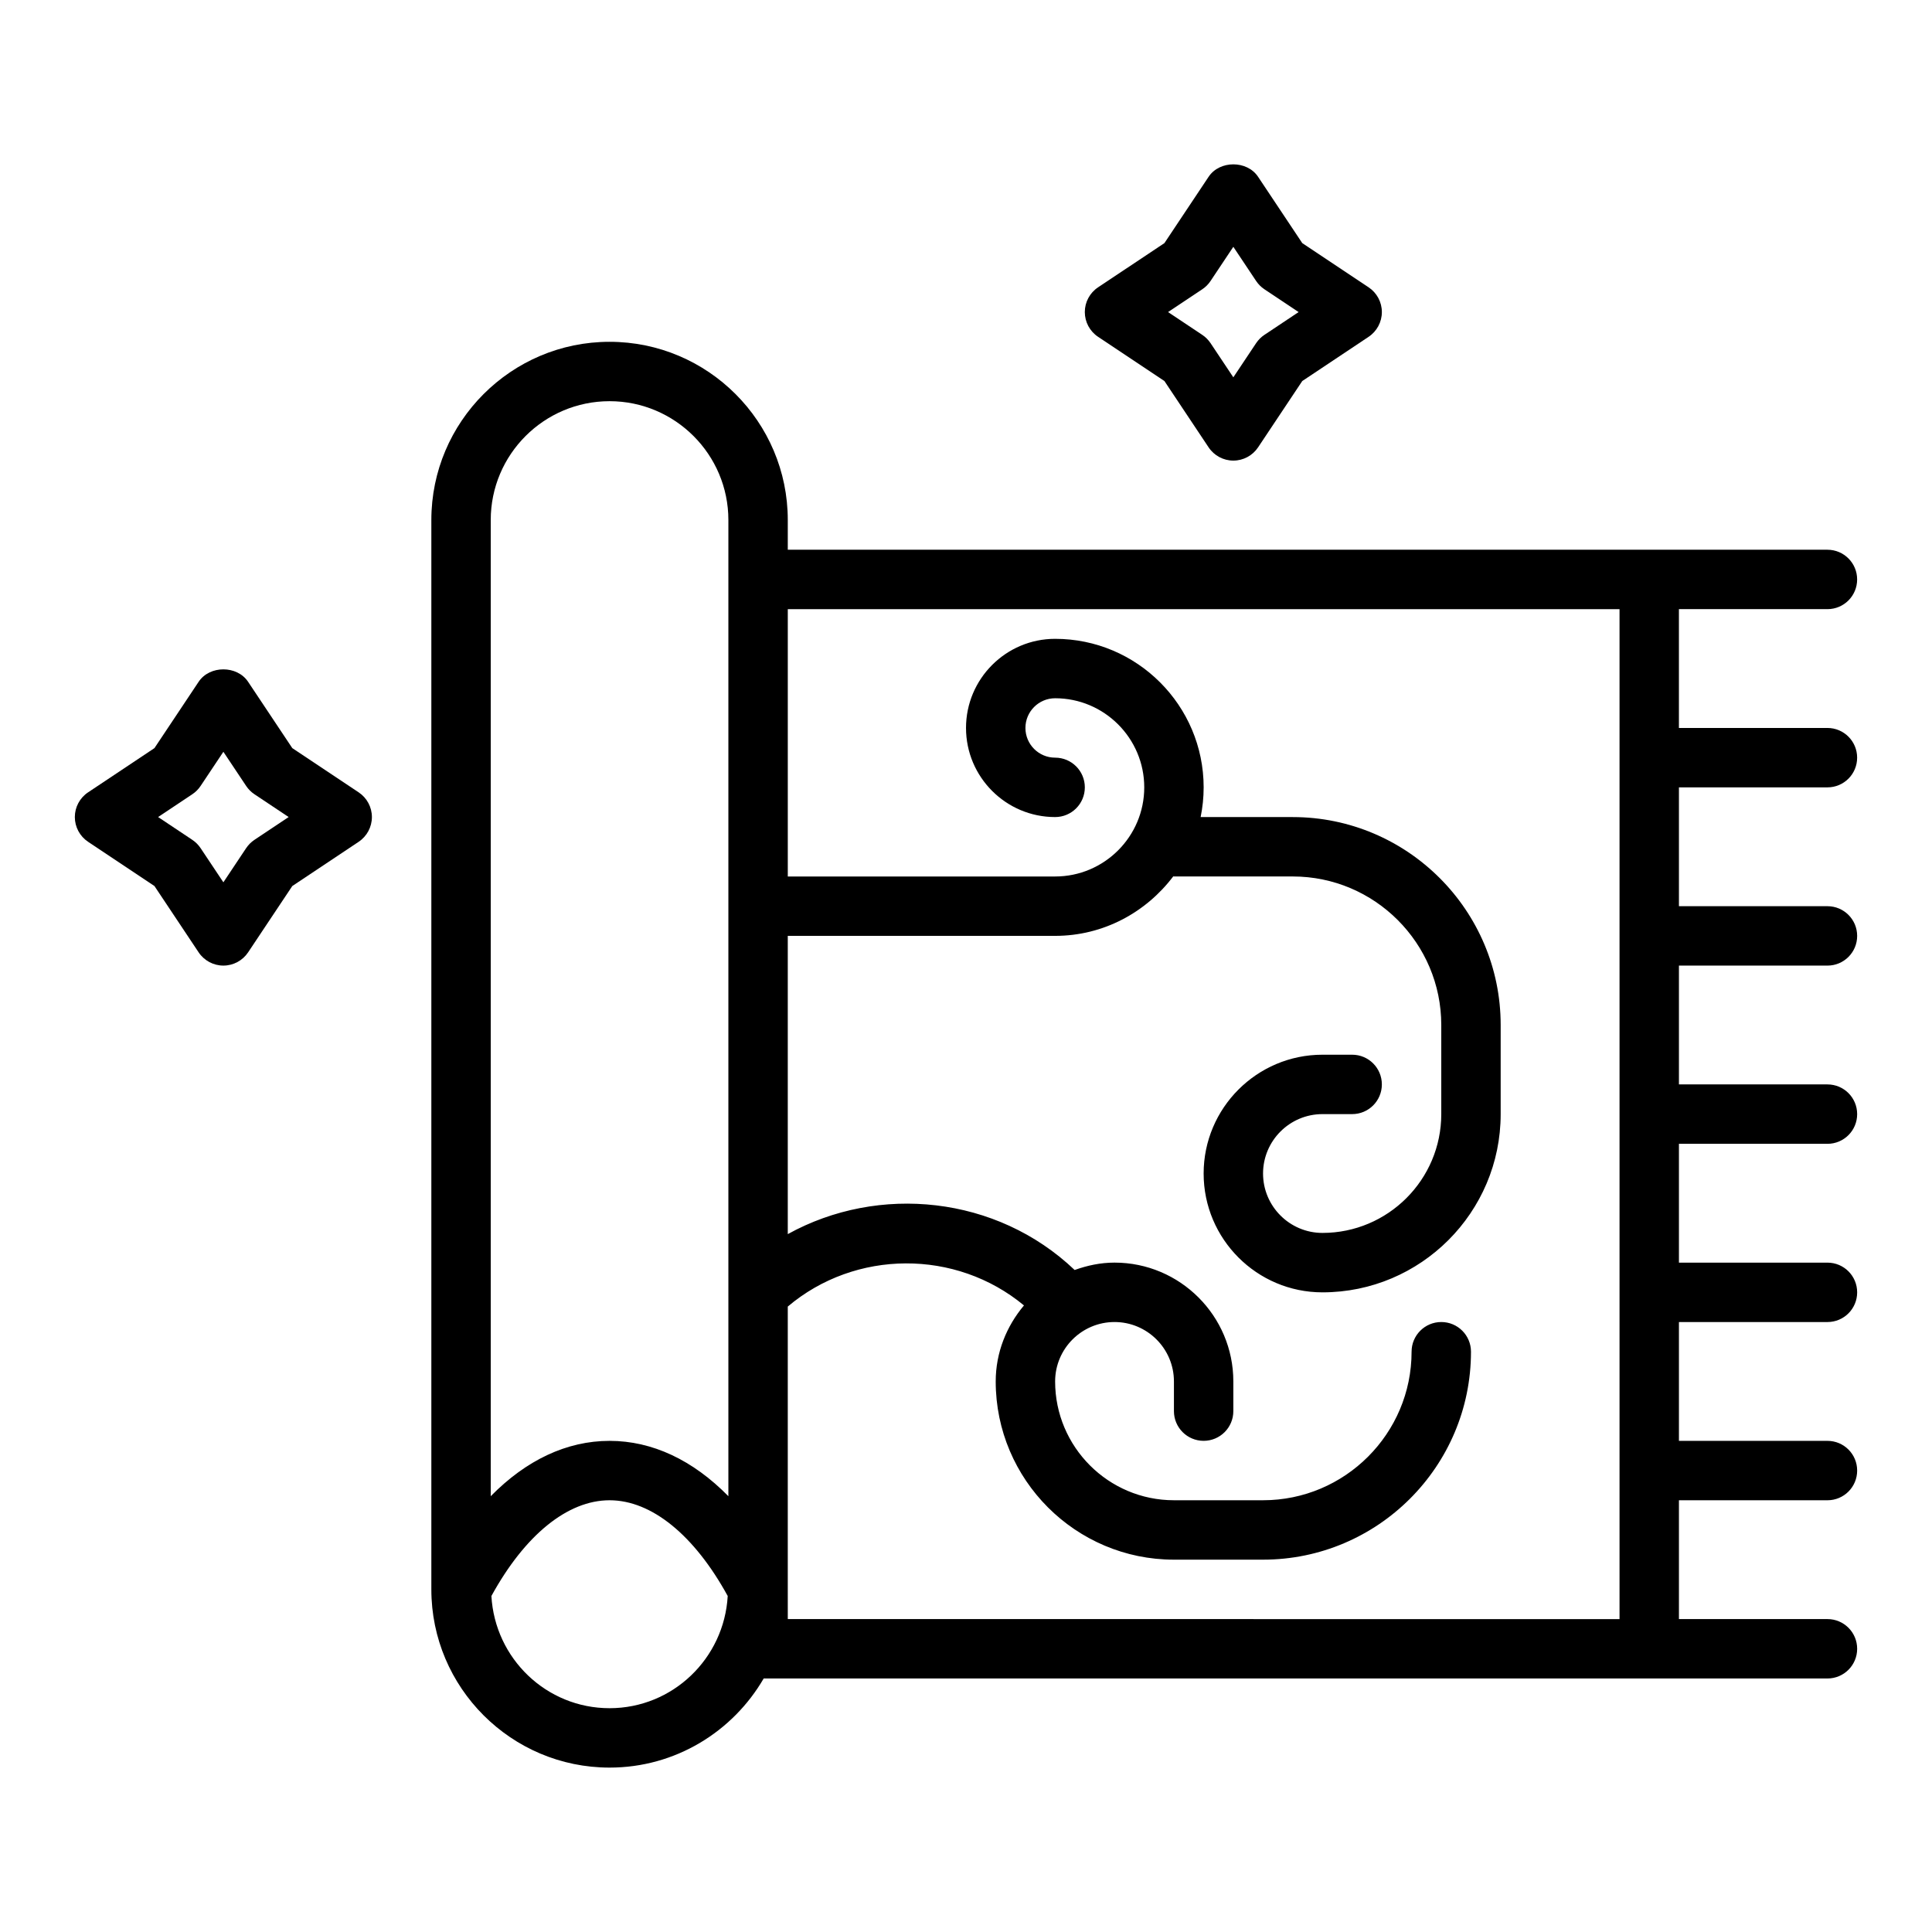
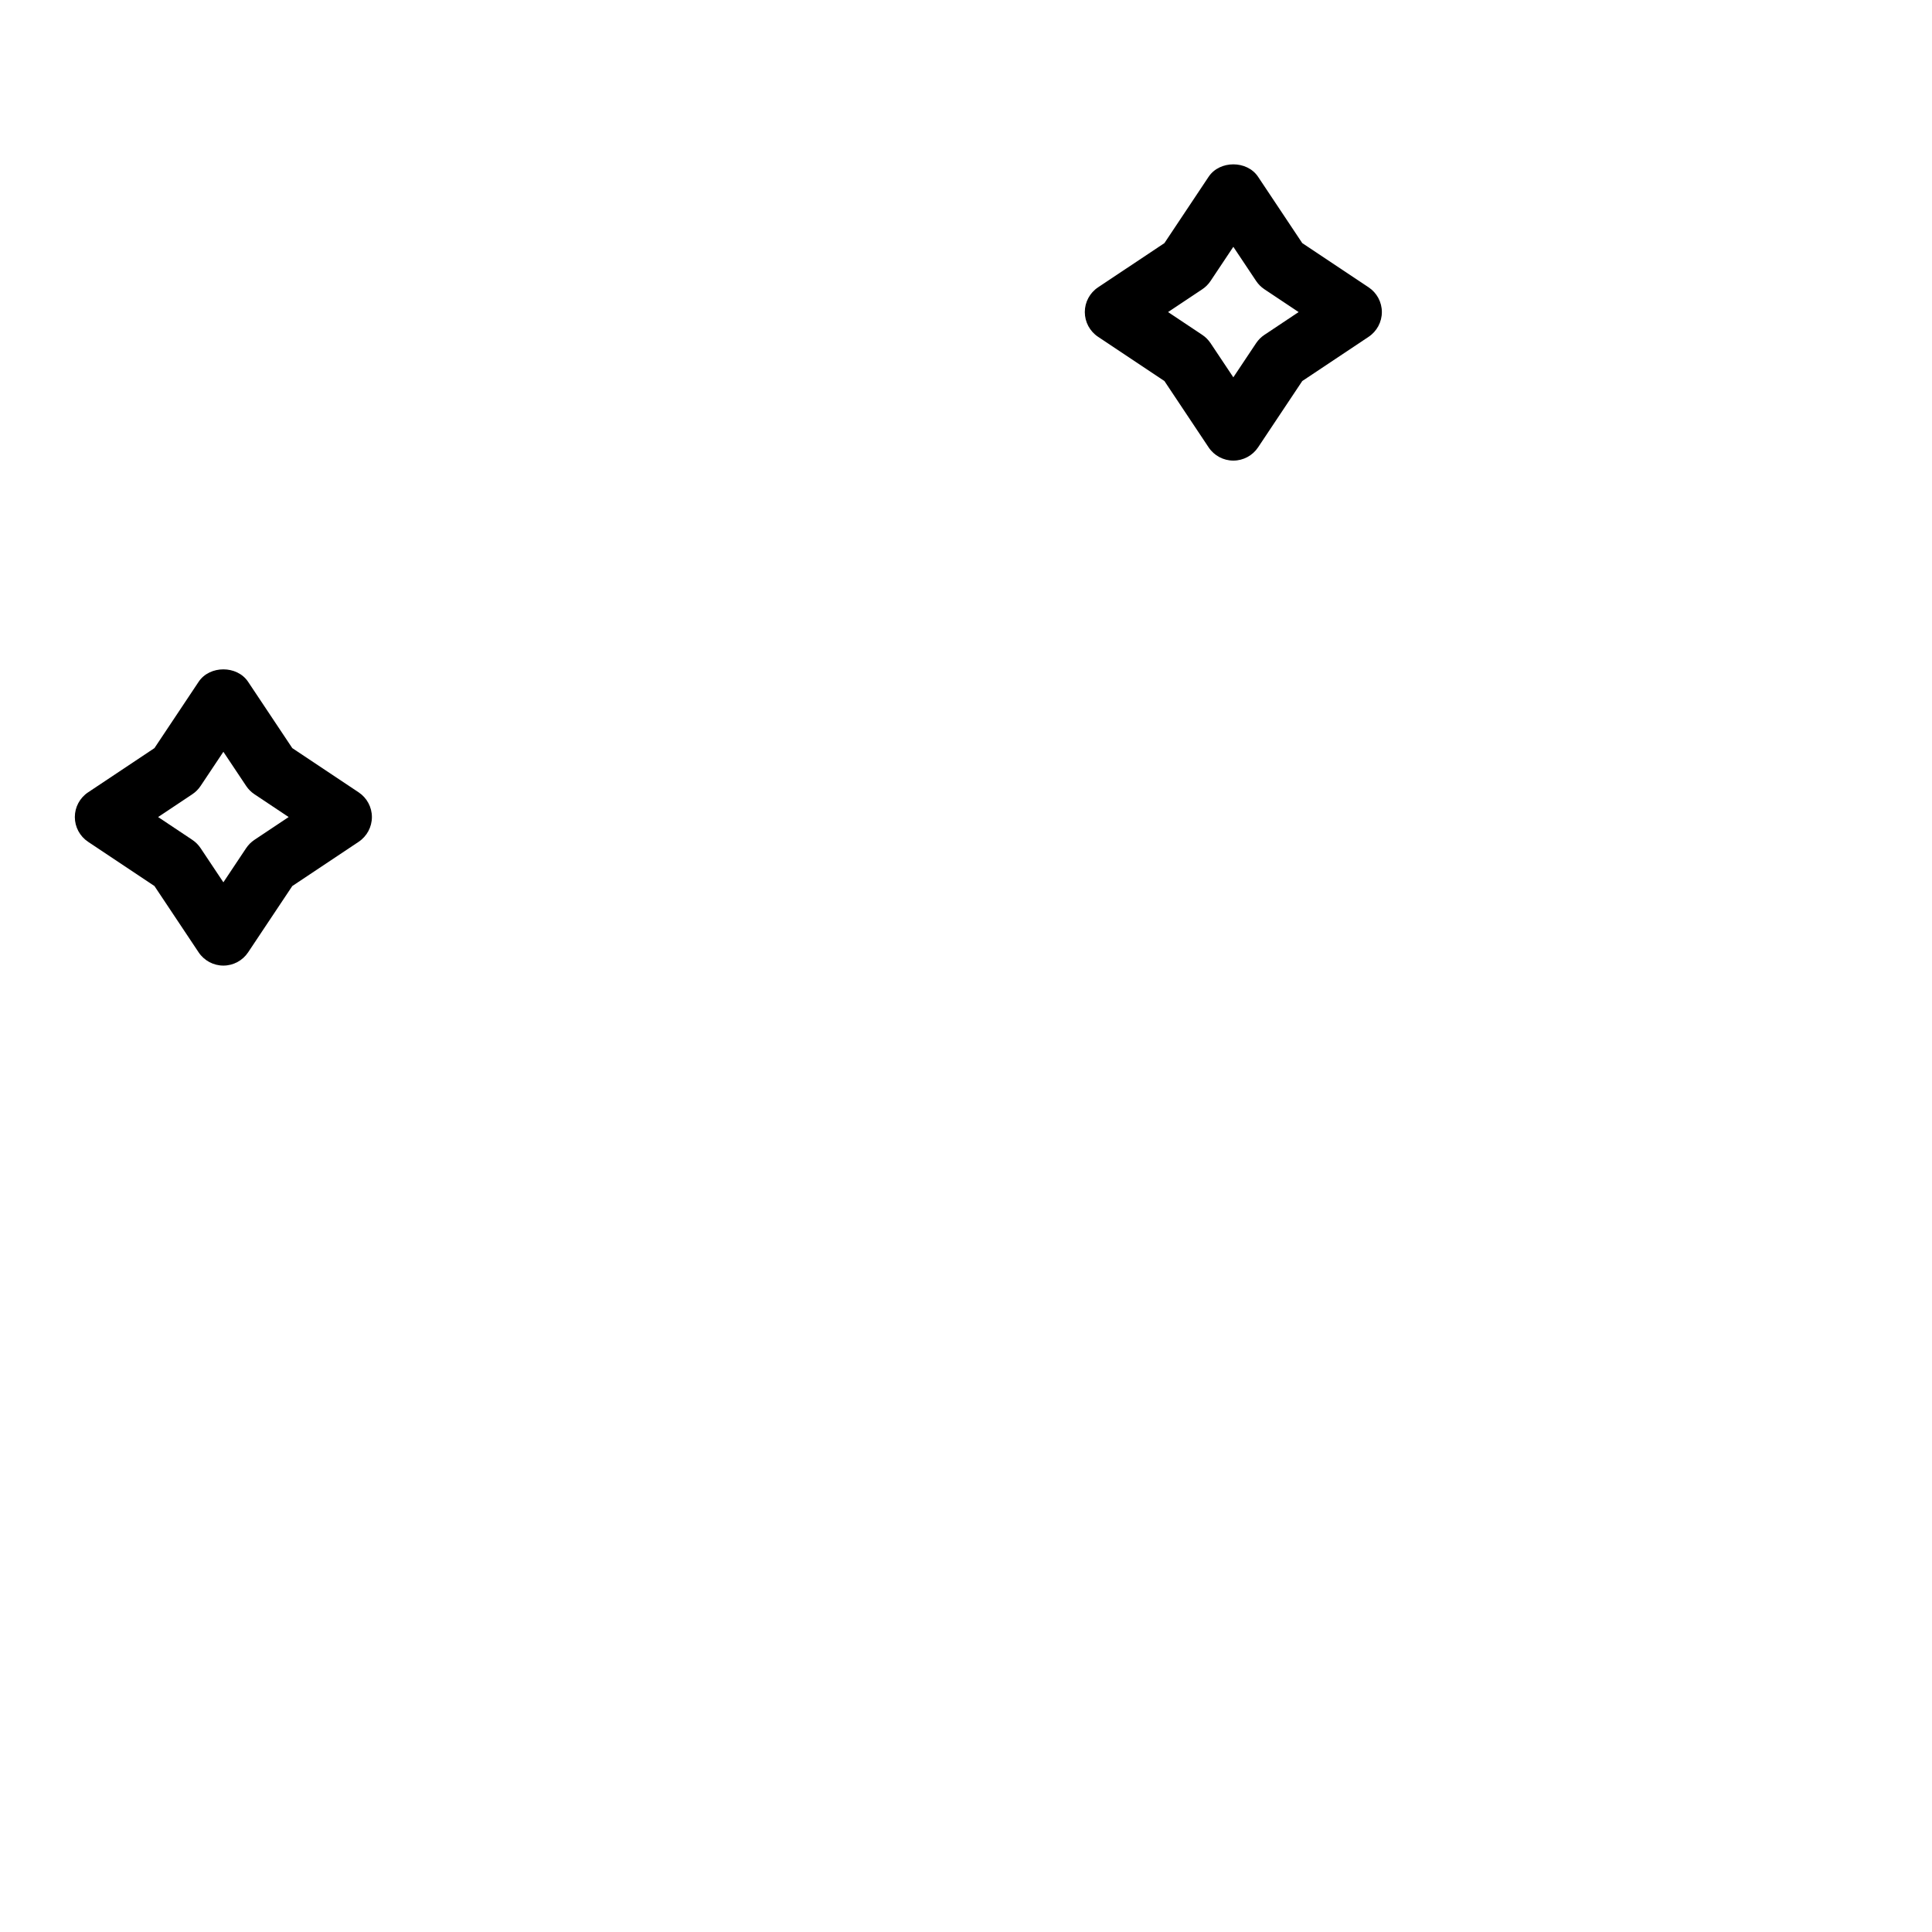
<svg xmlns="http://www.w3.org/2000/svg" fill="#000000" width="800px" height="800px" version="1.1" viewBox="144 144 512 512">
  <g>
    <path d="m239.05 353.98-17.59-11.723-11.715-17.582c-2.922-4.383-10.18-4.383-13.098 0l-11.715 17.582-17.59 11.723c-2.191 1.461-3.508 3.914-3.508 6.547 0 2.633 1.316 5.09 3.504 6.551l17.59 11.723 11.715 17.582c1.465 2.191 3.926 3.508 6.555 3.508 2.629 0 5.09-1.316 6.551-3.504l11.715-17.582 17.59-11.723c2.188-1.465 3.504-3.922 3.504-6.555 0-2.633-1.316-5.086-3.508-6.547zm-27.629 12.594c-0.867 0.578-1.605 1.32-2.184 2.184l-6.039 9.062-6.043-9.062c-0.578-0.863-1.316-1.605-2.184-2.184l-9.07-6.047 9.07-6.047c0.867-0.578 1.605-1.32 2.184-2.184l6.043-9.062 6.043 9.062c0.578 0.863 1.316 1.605 2.184 2.184l9.07 6.047z" />
    <path d="m434.99 233.25 17.59 11.723 11.715 17.582c1.461 2.191 3.922 3.508 6.551 3.508s5.09-1.316 6.551-3.504l11.715-17.582 17.59-11.723c2.188-1.465 3.504-3.922 3.504-6.555s-1.316-5.09-3.504-6.551l-17.59-11.723-11.715-17.582c-2.922-4.383-10.18-4.383-13.098 0l-11.715 17.582-17.59 11.723c-2.195 1.465-3.508 3.918-3.508 6.551s1.312 5.09 3.504 6.551zm27.629-12.594c0.867-0.578 1.605-1.32 2.184-2.184l6.043-9.066 6.043 9.062c0.578 0.863 1.316 1.605 2.184 2.184l9.07 6.047-9.07 6.047c-0.867 0.578-1.605 1.32-2.184 2.184l-6.043 9.062-6.043-9.062c-0.578-0.863-1.316-1.605-2.184-2.184l-9.07-6.047z" />
-     <path d="m628.29 352.66c4.352 0 7.871-3.523 7.871-7.871s-3.519-7.871-7.871-7.871h-39.359v-31.488h39.359c4.352 0 7.871-3.523 7.871-7.871 0-4.348-3.519-7.871-7.871-7.871h-47.23l-228.29-0.004v-7.871c0-26.047-21.188-47.23-47.23-47.23-26.047 0-47.23 21.188-47.23 47.23v283.39c0 26.047 21.188 47.23 47.23 47.23 17.438 0 32.66-9.523 40.844-23.617h281.91c4.352 0 7.871-3.523 7.871-7.871 0-4.348-3.519-7.871-7.871-7.871h-39.359v-31.488h39.359c4.352 0 7.871-3.523 7.871-7.871s-3.519-7.871-7.871-7.871h-39.359v-31.488h39.359c4.352 0 7.871-3.523 7.871-7.871s-3.519-7.871-7.871-7.871h-39.359v-31.488h39.359c4.352 0 7.871-3.523 7.871-7.871s-3.519-7.871-7.871-7.871h-39.359v-31.488h39.359c4.352 0 7.871-3.523 7.871-7.871 0-4.348-3.519-7.871-7.871-7.871h-39.359v-31.488zm-322.75-102.34c17.367 0 31.488 14.125 31.488 31.488v258.7c-9.391-9.559-20.137-14.664-31.488-14.664-11.352 0-22.098 5.106-31.488 14.664v-258.7c0-17.363 14.121-31.488 31.488-31.488zm0 346.37c-16.766 0-30.379-13.199-31.312-29.734 8.832-16.109 20.152-25.371 31.312-25.371s22.477 9.262 31.312 25.371c-0.934 16.531-14.547 29.734-31.312 29.734zm47.23-31.488v-74.949c17.902-15.156 44.57-15.25 62.594-0.301-4.602 5.477-7.488 12.445-7.488 20.145 0 26.047 21.188 47.23 47.23 47.23h23.617c30.383 0 55.105-24.719 55.105-55.105 0-4.348-3.519-7.871-7.871-7.871s-7.871 3.523-7.871 7.871c0 21.703-17.66 39.359-39.359 39.359h-23.617c-17.367 0-31.488-14.125-31.488-31.488 0-8.684 7.066-15.742 15.742-15.742 8.68 0 15.742 7.062 15.742 15.742v7.871c0 4.348 3.519 7.871 7.871 7.871 4.352 0 7.871-3.523 7.871-7.871v-7.871c0-17.363-14.121-31.488-31.488-31.488-3.723 0-7.246 0.766-10.566 1.957-20.66-19.688-51.918-22.824-76.023-9.508v-79.039h70.848c12.824 0 24.125-6.258 31.316-15.777 0.062 0 0.113 0.035 0.172 0.035h31.488c21.703 0 39.359 17.66 39.359 39.359v23.617c0 17.363-14.121 31.488-31.488 31.488-8.68 0-15.742-7.062-15.742-15.742 0-8.684 7.066-15.742 15.742-15.742h7.871c4.352 0 7.871-3.523 7.871-7.871 0-4.348-3.519-7.871-7.871-7.871h-7.871c-17.367 0-31.488 14.125-31.488 31.488s14.121 31.488 31.488 31.488c26.047 0 47.23-21.188 47.23-47.23v-23.617c0-30.387-24.723-55.105-55.105-55.105h-24.41c0.523-2.551 0.801-5.184 0.801-7.879 0-21.703-17.66-39.359-39.359-39.359-13.023 0-23.617 10.594-23.617 23.617 0 13.023 10.594 23.617 23.617 23.617 4.352 0 7.871-3.523 7.871-7.871s-3.519-7.871-7.871-7.871c-4.344 0-7.871-3.531-7.871-7.871 0-4.34 3.527-7.871 7.871-7.871 13.023 0 23.617 10.594 23.617 23.617 0 13.023-10.594 23.617-23.617 23.617h-70.848v-70.848h220.42v267.65l-220.42-0.008z" />
  </g>
</svg>